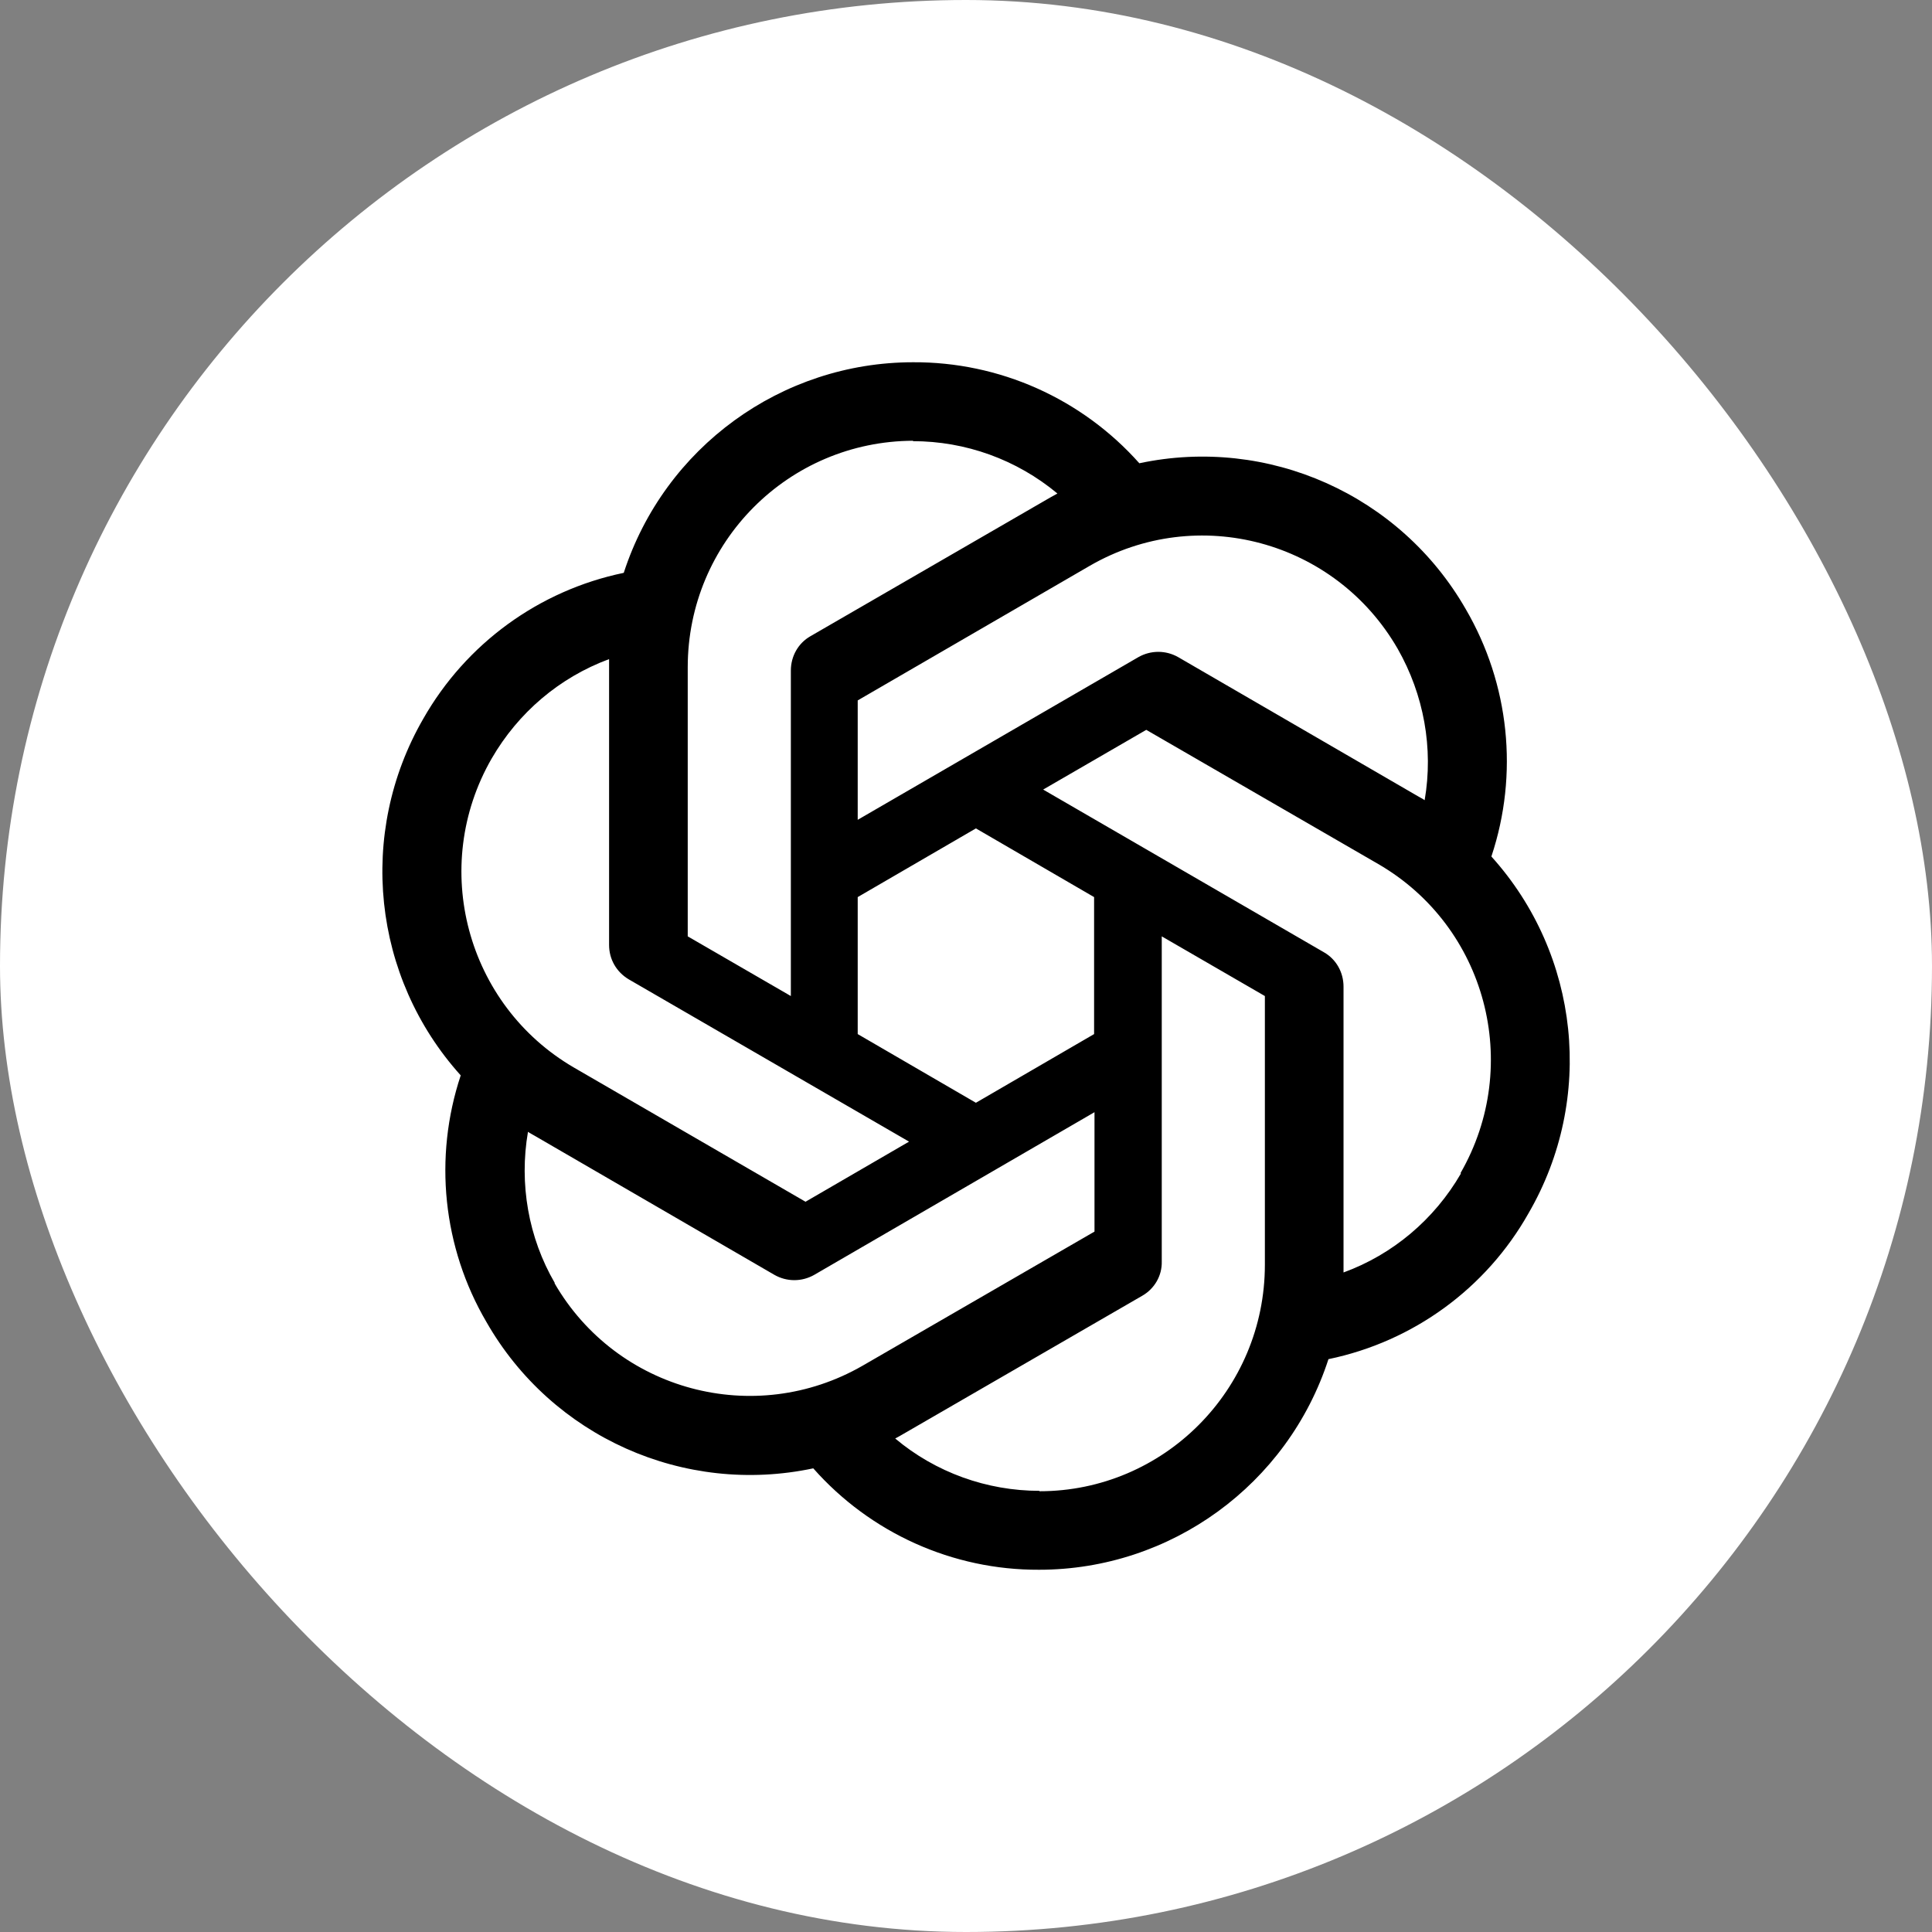
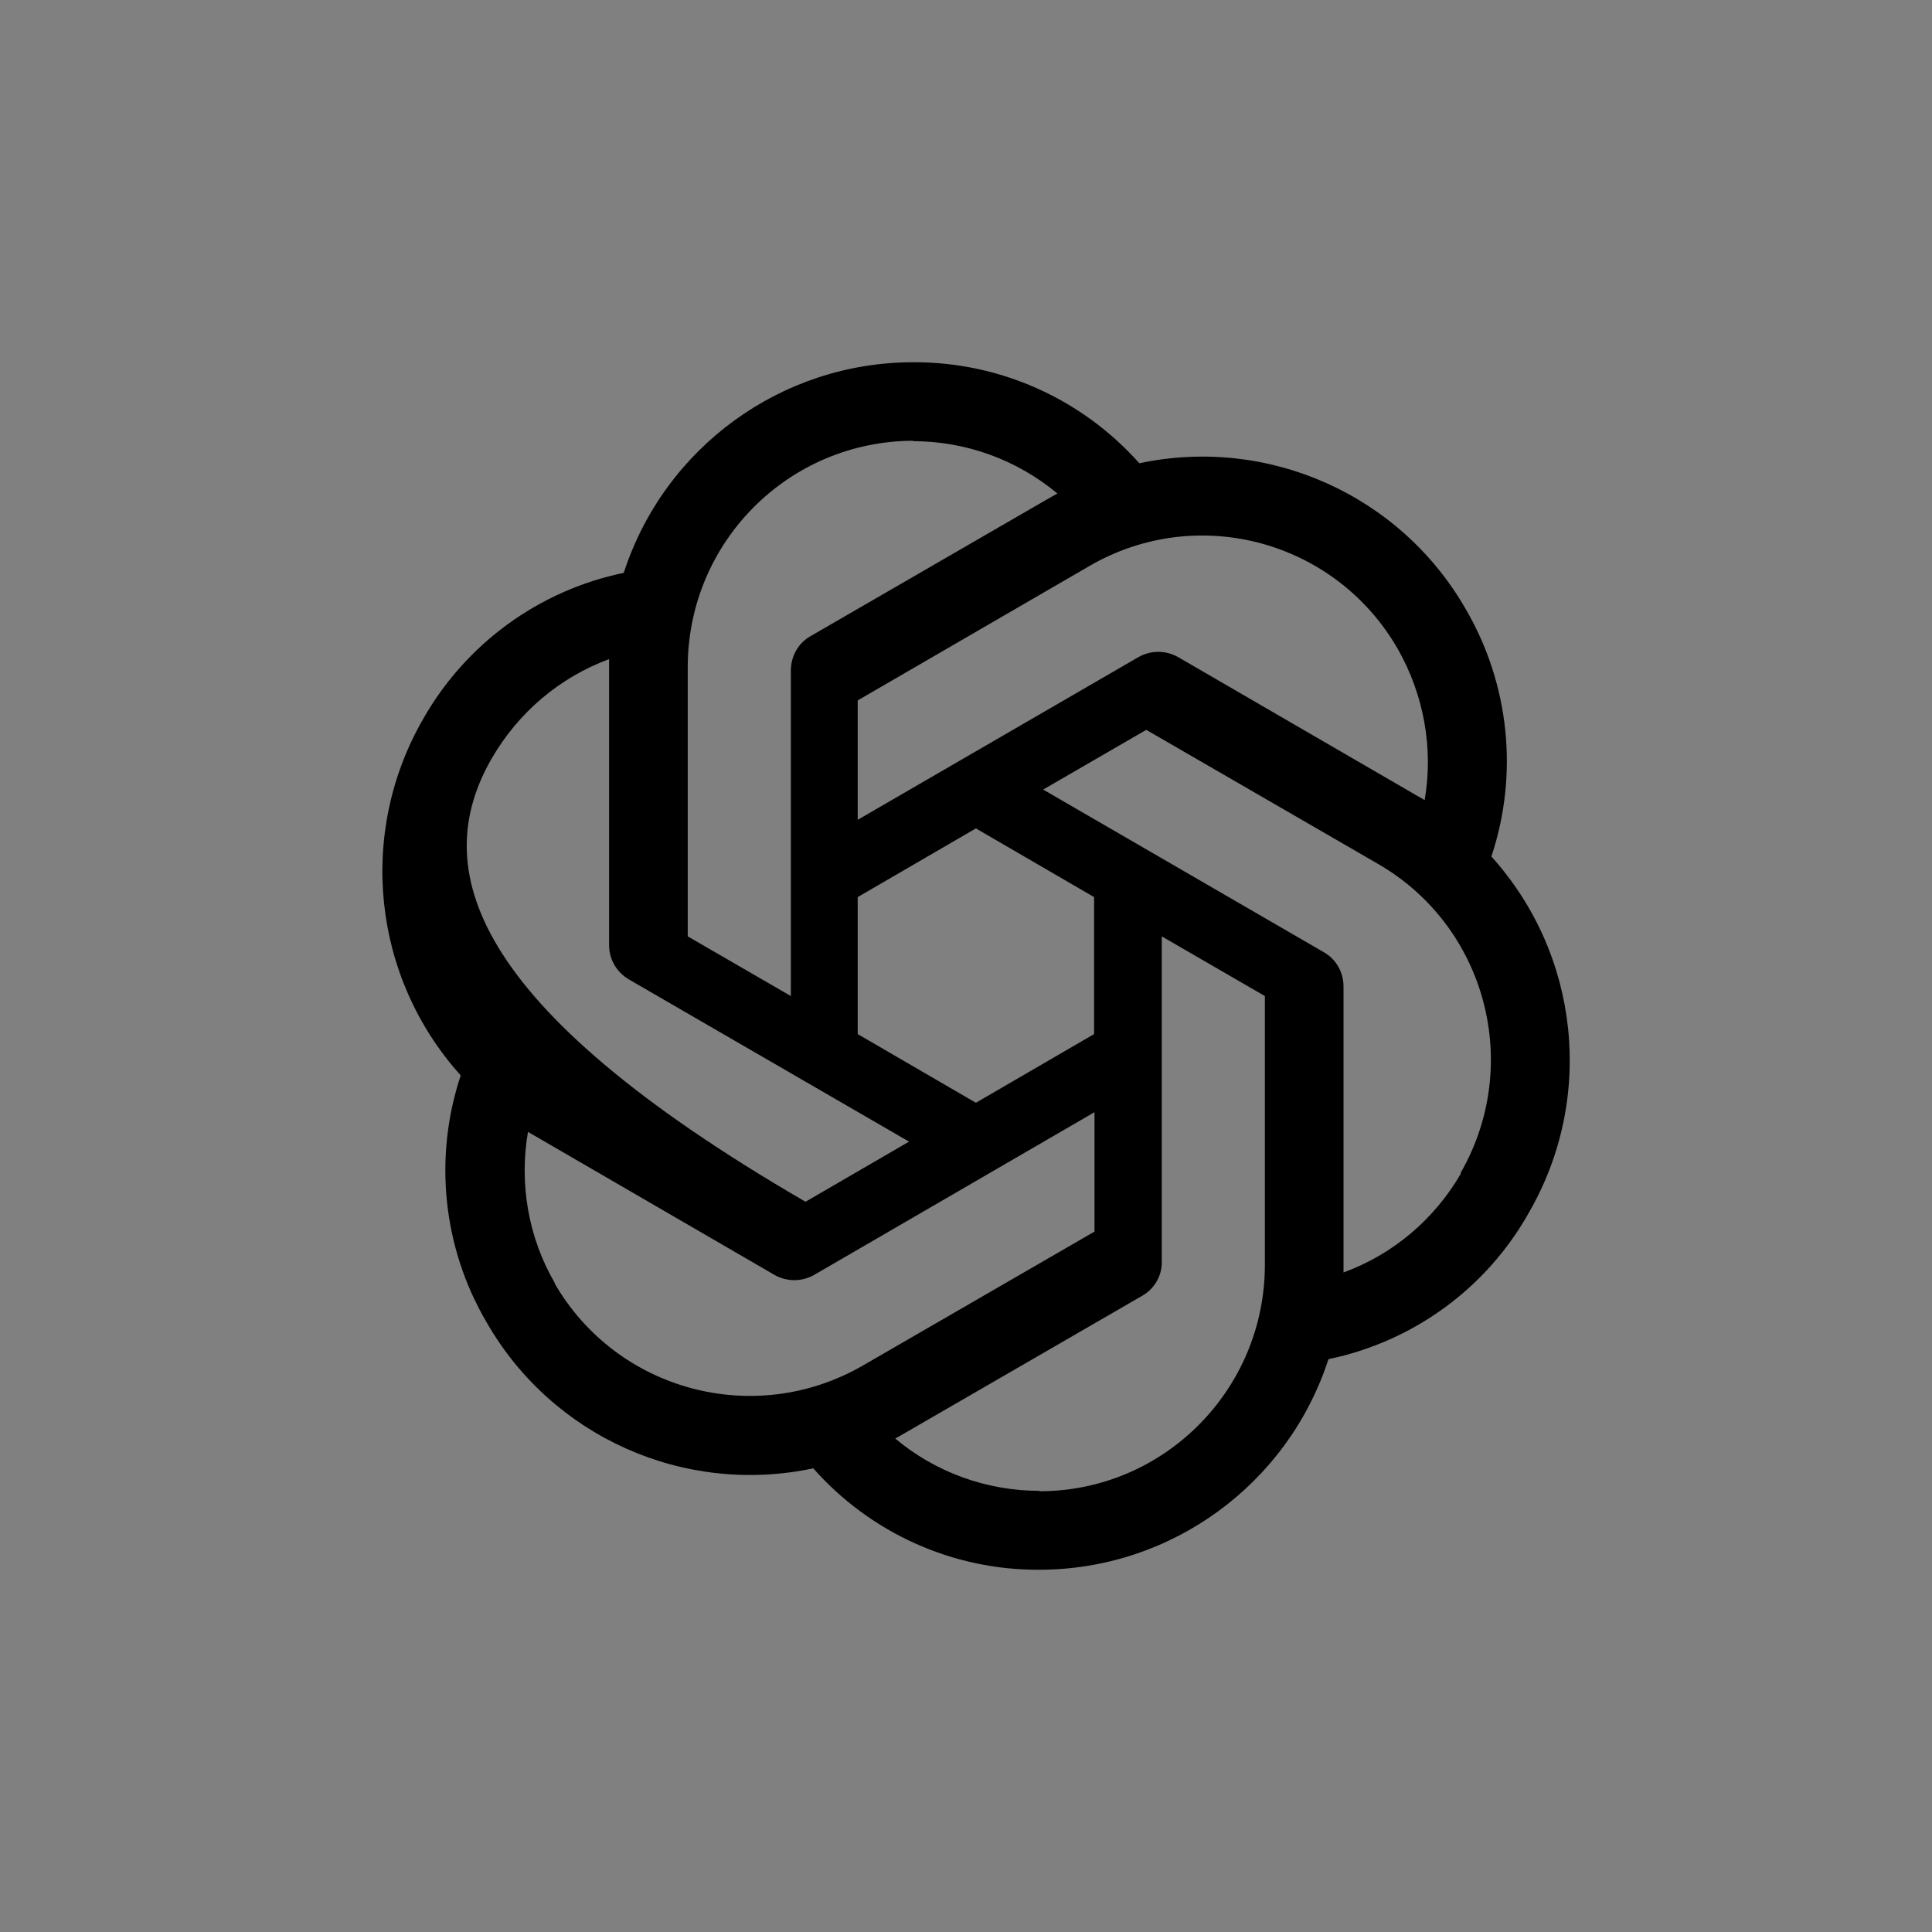
<svg xmlns="http://www.w3.org/2000/svg" width="96" height="96" viewBox="0 0 96 96" fill="none">
  <rect x="0" y="0" width="96" height="96" fill="#808080" stroke="none" />
-   <rect width="96" height="96" rx="48" fill="white" />
-   <path d="M74.111 42.544C75.468 38.461 75.002 33.991 72.835 30.272C69.575 24.583 63.013 21.657 56.613 23.019C55.201 21.431 53.468 20.163 51.531 19.297C49.593 18.432 47.494 17.99 45.373 18C38.832 18 33.019 22.226 30.994 28.464C26.782 29.338 23.156 31.979 21.03 35.718C17.749 41.407 18.498 48.559 22.893 53.435C21.536 57.519 22.002 61.989 24.169 65.687C27.43 71.397 33.991 74.322 40.411 72.961C43.247 76.171 47.337 78.02 51.631 78C58.172 78 63.985 73.774 66.01 67.536C70.223 66.662 73.848 64.021 75.954 60.282C79.255 54.593 78.506 47.441 74.111 42.565V42.544ZM69.453 32.243C70.749 34.519 71.235 37.181 70.79 39.761C70.709 39.7 70.547 39.619 70.445 39.558L58.537 32.649C58.237 32.48 57.899 32.39 57.555 32.39C57.211 32.39 56.872 32.48 56.572 32.649L42.619 40.736V34.803L54.142 28.119C59.509 25.01 66.354 26.859 69.453 32.243ZM42.619 44.576L48.492 41.163L54.365 44.576V51.383L48.492 54.796L42.619 51.383V44.576ZM45.353 21.921C47.986 21.921 50.517 22.836 52.542 24.522C52.461 24.563 52.299 24.665 52.178 24.725L40.27 31.613C39.662 31.959 39.297 32.609 39.297 33.32V49.493L34.173 46.527V33.157C34.173 26.94 39.176 21.922 45.373 21.901L45.353 21.921ZM24.432 37.689C25.749 35.413 27.794 33.666 30.265 32.751V46.954C30.265 47.665 30.629 48.295 31.237 48.66L45.17 56.727L40.026 59.714L28.523 53.049C23.177 49.94 21.334 43.073 24.432 37.688V37.689ZM27.571 63.757C26.255 61.502 25.789 58.82 26.235 56.239C26.316 56.3 26.478 56.381 26.579 56.442L38.487 63.351C38.787 63.52 39.125 63.61 39.469 63.61C39.814 63.61 40.152 63.52 40.452 63.351L54.385 55.264V61.197L42.862 67.861C37.495 70.95 30.65 69.121 27.551 63.757H27.571ZM51.651 74.079C49.039 74.079 46.487 73.164 44.482 71.478C44.605 71.413 44.727 71.346 44.846 71.275L56.755 64.387C57.362 64.041 57.747 63.391 57.727 62.68V46.527L62.851 49.493V62.842C62.851 69.06 57.828 74.099 51.651 74.099V74.078V74.079ZM72.592 58.312C71.275 60.587 69.21 62.334 66.759 63.228V49.026C66.759 48.315 66.395 47.665 65.787 47.319L51.834 39.233L56.957 36.266L68.481 42.931C73.848 46.039 75.67 52.907 72.572 58.291L72.592 58.312H72.592Z" fill="black" />
+   <path d="M74.111 42.544C75.468 38.461 75.002 33.991 72.835 30.272C69.575 24.583 63.013 21.657 56.613 23.019C55.201 21.431 53.468 20.163 51.531 19.297C49.593 18.432 47.494 17.99 45.373 18C38.832 18 33.019 22.226 30.994 28.464C26.782 29.338 23.156 31.979 21.03 35.718C17.749 41.407 18.498 48.559 22.893 53.435C21.536 57.519 22.002 61.989 24.169 65.687C27.43 71.397 33.991 74.322 40.411 72.961C43.247 76.171 47.337 78.02 51.631 78C58.172 78 63.985 73.774 66.01 67.536C70.223 66.662 73.848 64.021 75.954 60.282C79.255 54.593 78.506 47.441 74.111 42.565V42.544ZM69.453 32.243C70.749 34.519 71.235 37.181 70.79 39.761C70.709 39.7 70.547 39.619 70.445 39.558L58.537 32.649C58.237 32.48 57.899 32.39 57.555 32.39C57.211 32.39 56.872 32.48 56.572 32.649L42.619 40.736V34.803L54.142 28.119C59.509 25.01 66.354 26.859 69.453 32.243ZM42.619 44.576L48.492 41.163L54.365 44.576V51.383L48.492 54.796L42.619 51.383V44.576ZM45.353 21.921C47.986 21.921 50.517 22.836 52.542 24.522C52.461 24.563 52.299 24.665 52.178 24.725L40.27 31.613C39.662 31.959 39.297 32.609 39.297 33.32V49.493L34.173 46.527V33.157C34.173 26.94 39.176 21.922 45.373 21.901L45.353 21.921ZM24.432 37.689C25.749 35.413 27.794 33.666 30.265 32.751V46.954C30.265 47.665 30.629 48.295 31.237 48.66L45.17 56.727L40.026 59.714C23.177 49.94 21.334 43.073 24.432 37.688V37.689ZM27.571 63.757C26.255 61.502 25.789 58.82 26.235 56.239C26.316 56.3 26.478 56.381 26.579 56.442L38.487 63.351C38.787 63.52 39.125 63.61 39.469 63.61C39.814 63.61 40.152 63.52 40.452 63.351L54.385 55.264V61.197L42.862 67.861C37.495 70.95 30.65 69.121 27.551 63.757H27.571ZM51.651 74.079C49.039 74.079 46.487 73.164 44.482 71.478C44.605 71.413 44.727 71.346 44.846 71.275L56.755 64.387C57.362 64.041 57.747 63.391 57.727 62.68V46.527L62.851 49.493V62.842C62.851 69.06 57.828 74.099 51.651 74.099V74.078V74.079ZM72.592 58.312C71.275 60.587 69.21 62.334 66.759 63.228V49.026C66.759 48.315 66.395 47.665 65.787 47.319L51.834 39.233L56.957 36.266L68.481 42.931C73.848 46.039 75.67 52.907 72.572 58.291L72.592 58.312H72.592Z" fill="black" />
</svg>